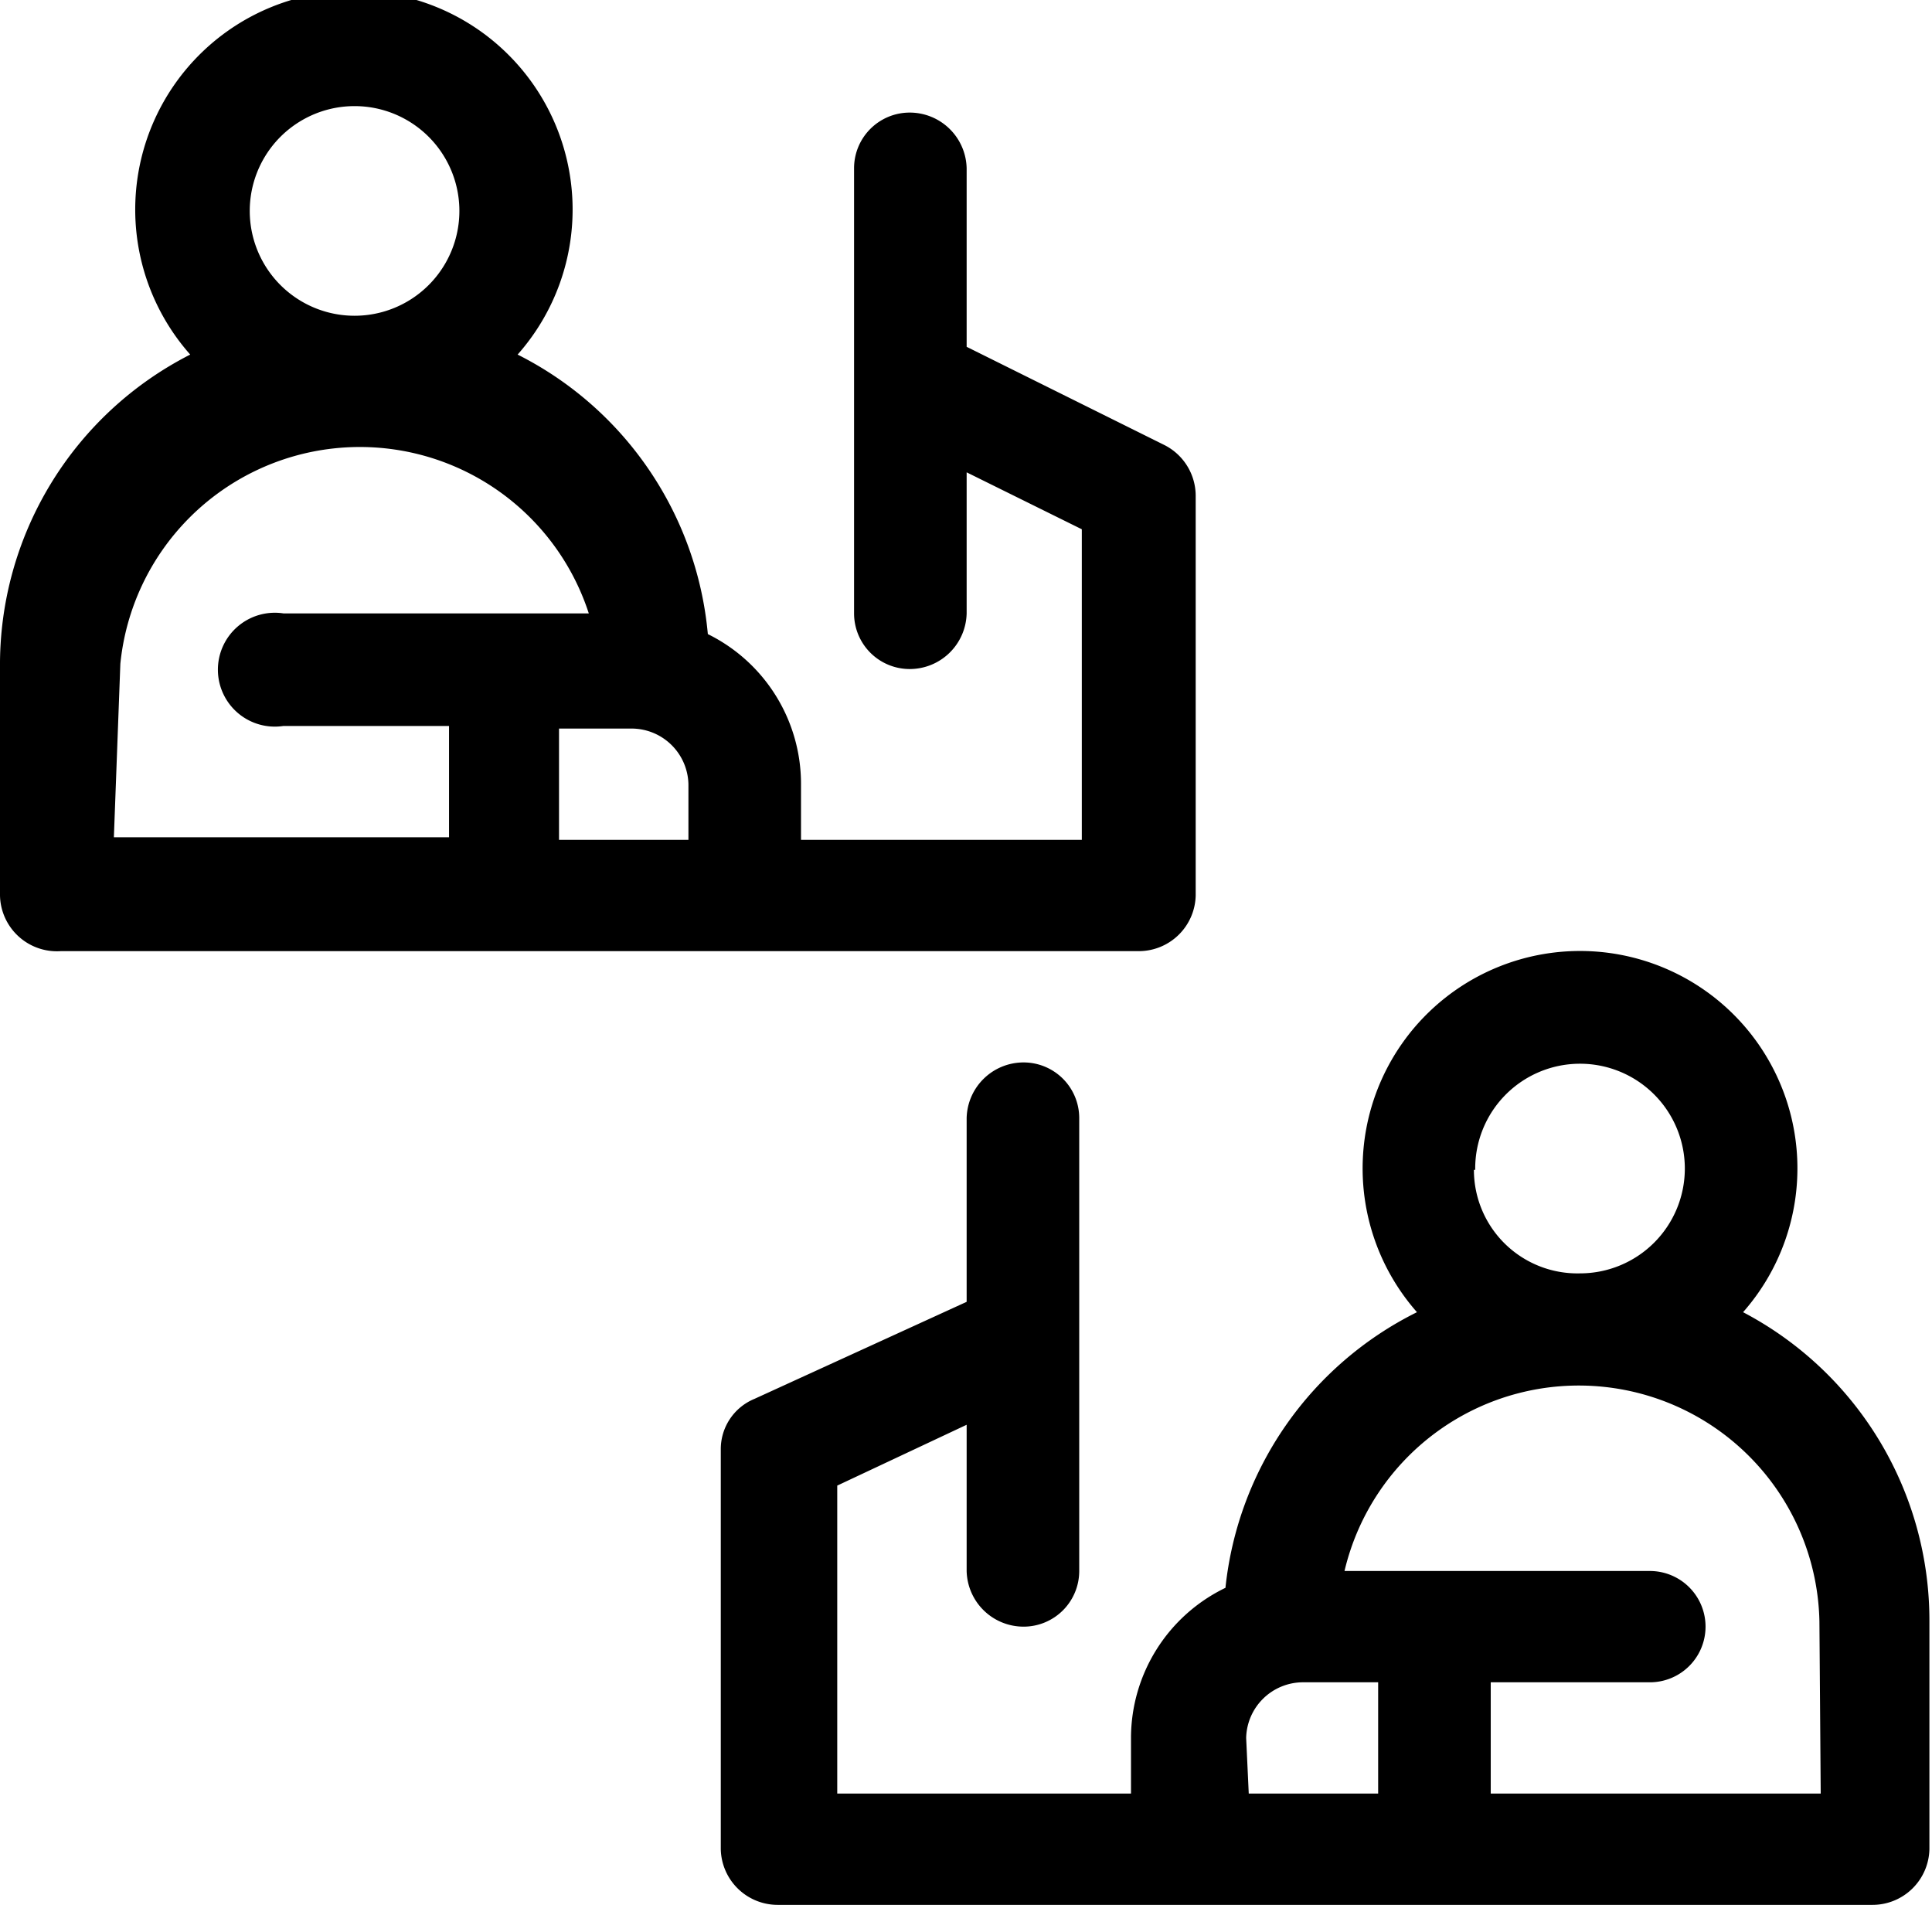
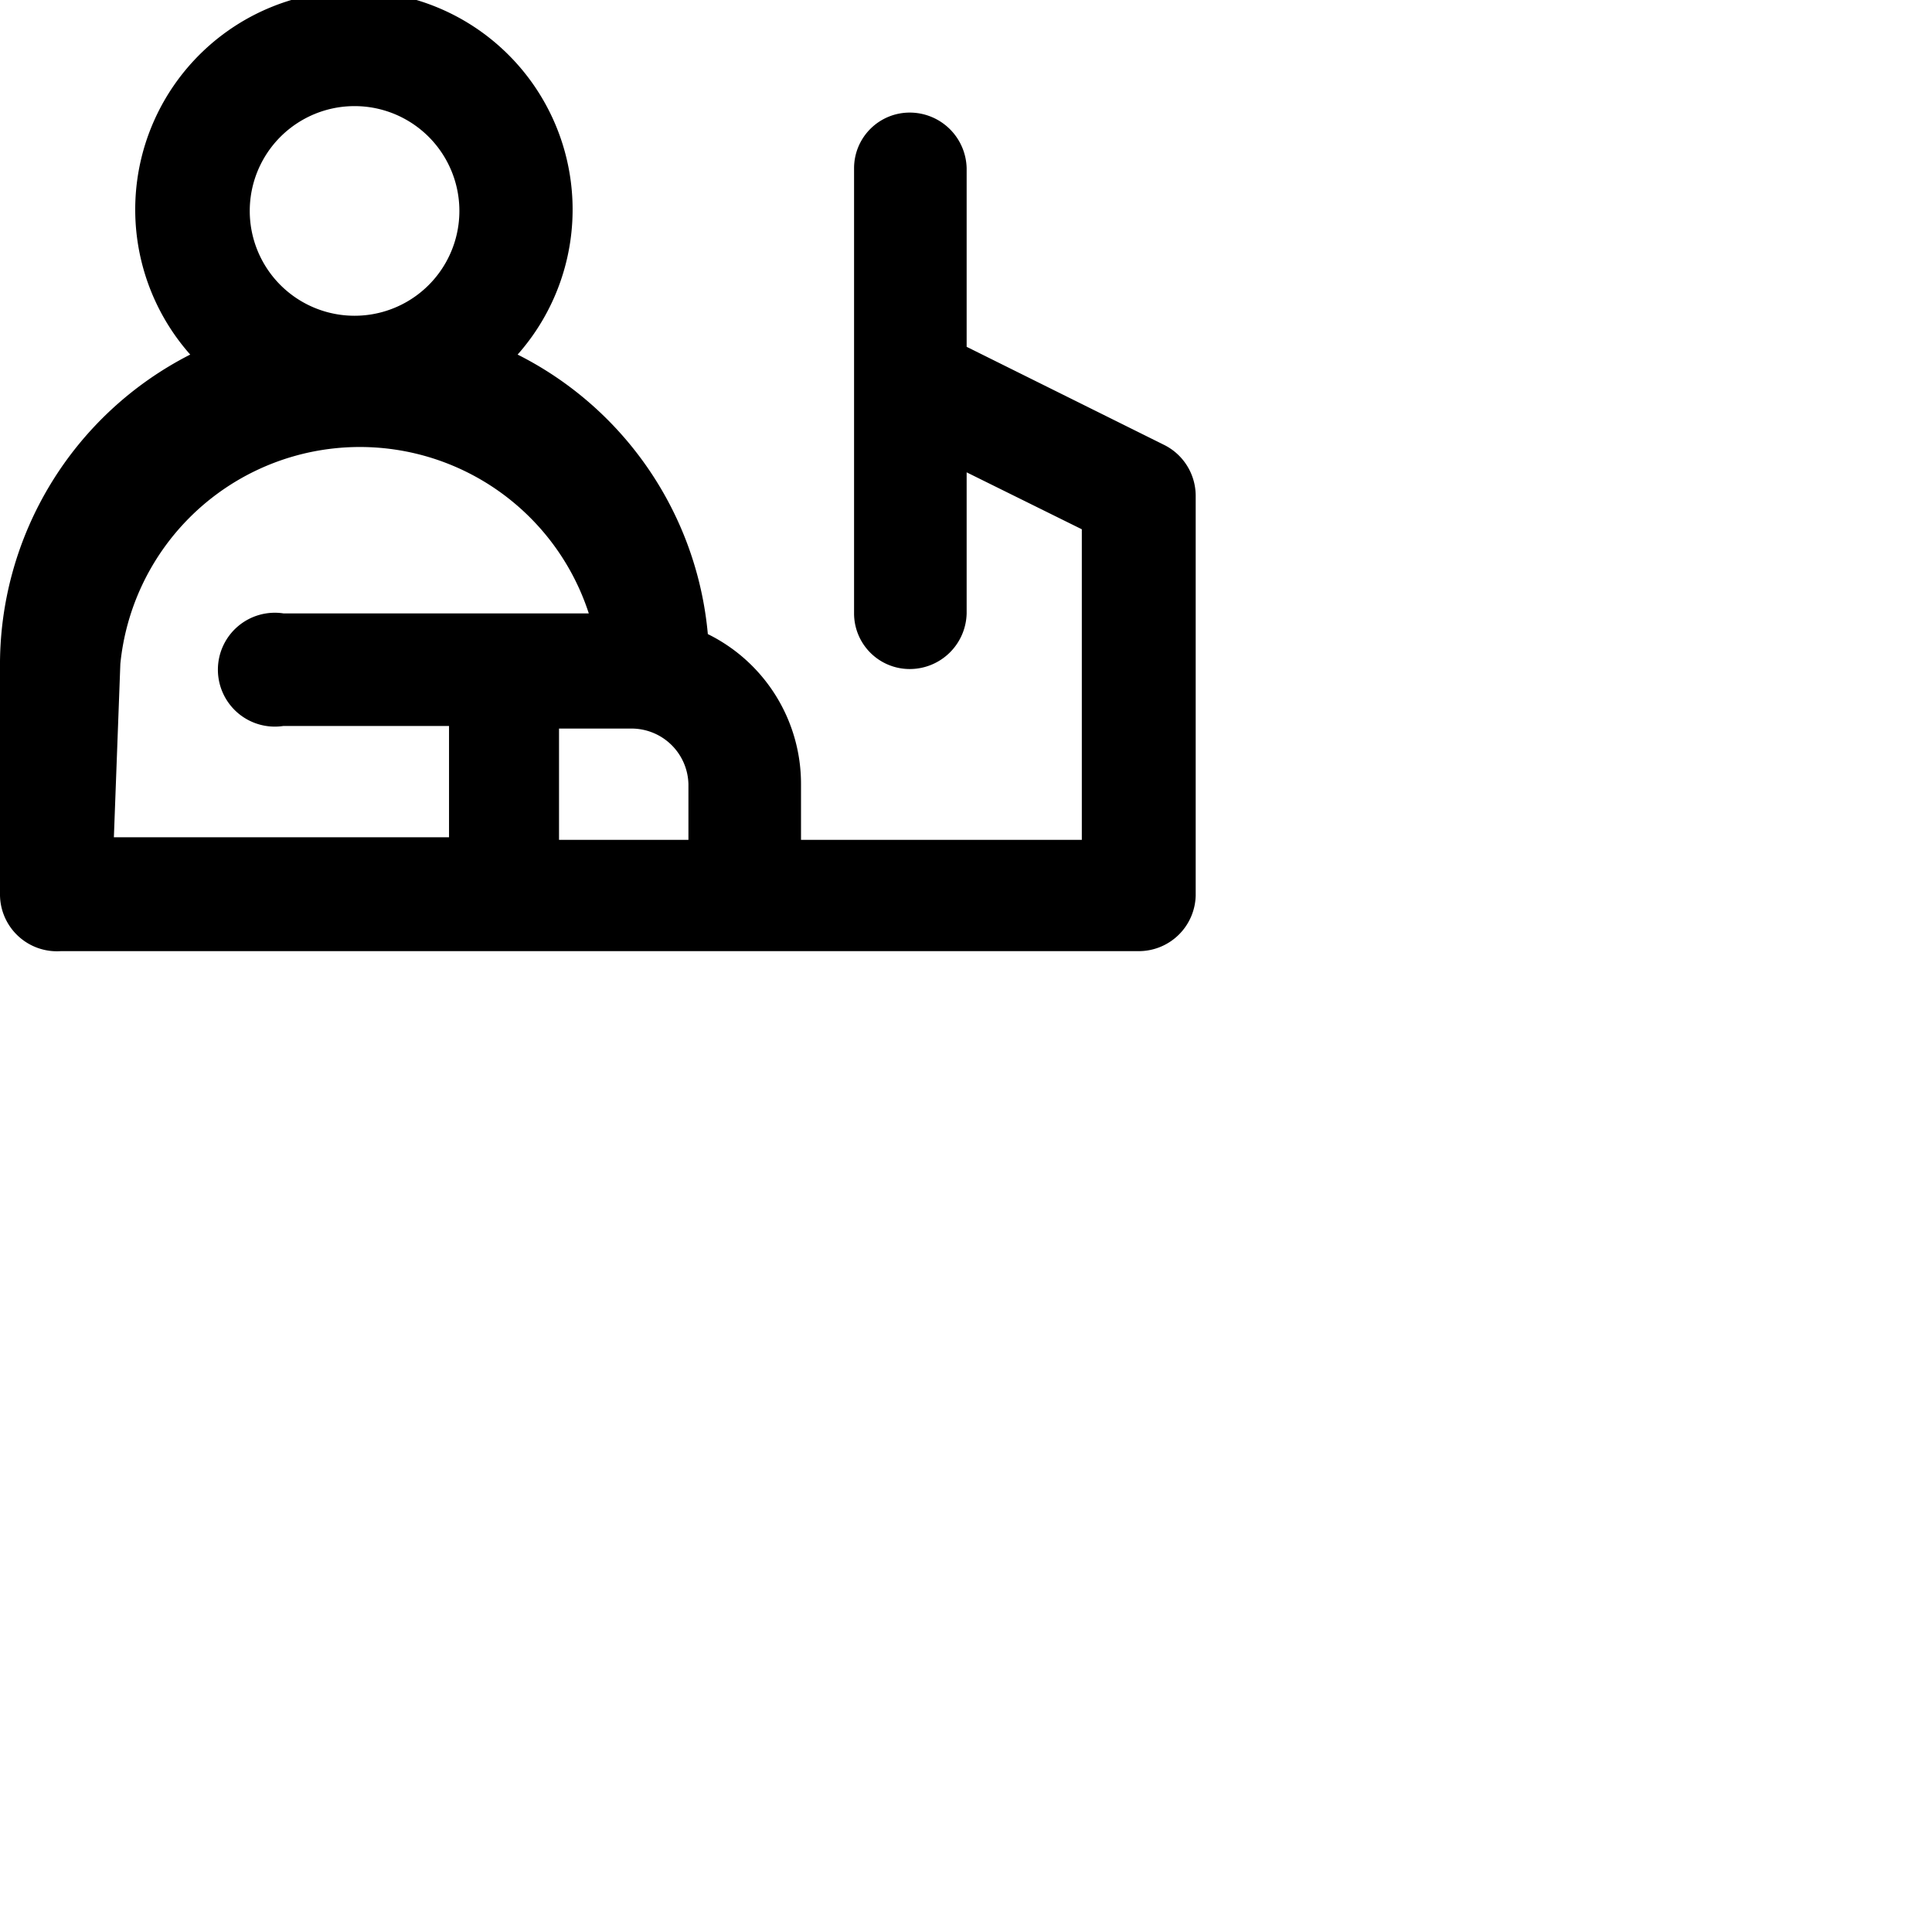
<svg xmlns="http://www.w3.org/2000/svg" id="Capa_2" data-name="Capa 2" viewBox="0 0 14.93 14.72">
  <path d="M13.33,8.61a.44.44,0,0,0,.44-.43V5.09a.44.44,0,0,0-.24-.39L12,3.94V2.56a.44.44,0,0,0-.44-.43.43.43,0,0,0-.43.43V6a.43.43,0,0,0,.43.43A.44.44,0,0,0,12,6V4.91l.89.44v2.4H10.72V7.32A1.29,1.29,0,0,0,10,6.16,2.69,2.69,0,0,0,8.53,4,1.69,1.69,0,1,0,6,4,2.69,2.69,0,0,0,4.53,6.42V8.18A.44.44,0,0,0,5,8.61ZM9.41,6.89a.44.44,0,0,1,.44.43v.43h-1V6.89Zm-2.95-4a.81.81,0,0,1,1.62,0,.81.81,0,0,1-1.62,0Zm-1,3.5A1.86,1.86,0,0,1,9.08,6H6.72a.44.44,0,1,0,0,.87H8v.86H5.41Z" transform="translate(-4.53 -1.26)" />
-   <path d="M18,11.4a1.68,1.68,0,1,0-2.52,0A2.69,2.69,0,0,0,14,13.53a1.29,1.29,0,0,0-.73,1.16v.43H11V12.74l1-.47V13.4a.44.44,0,0,0,.44.43.43.43,0,0,0,.43-.43V9.9a.43.43,0,0,0-.43-.43A.44.44,0,0,0,12,9.9v1.42l-1.64.75a.42.42,0,0,0-.26.39v3.09a.44.44,0,0,0,.44.43H19a.44.44,0,0,0,.44-.43V13.79A2.69,2.69,0,0,0,18,11.4Zm-2.07-1.1a.81.81,0,1,1,.81.8A.8.8,0,0,1,15.92,10.3Zm-1.77,4.39a.44.44,0,0,1,.44-.43h.58v.86h-1Zm4.44.43H16.05v-.86h1.23a.43.43,0,1,0,0-.86H14.92a1.86,1.86,0,0,1,3.67.39Z" transform="translate(-4.53 -1.26)" />
</svg>